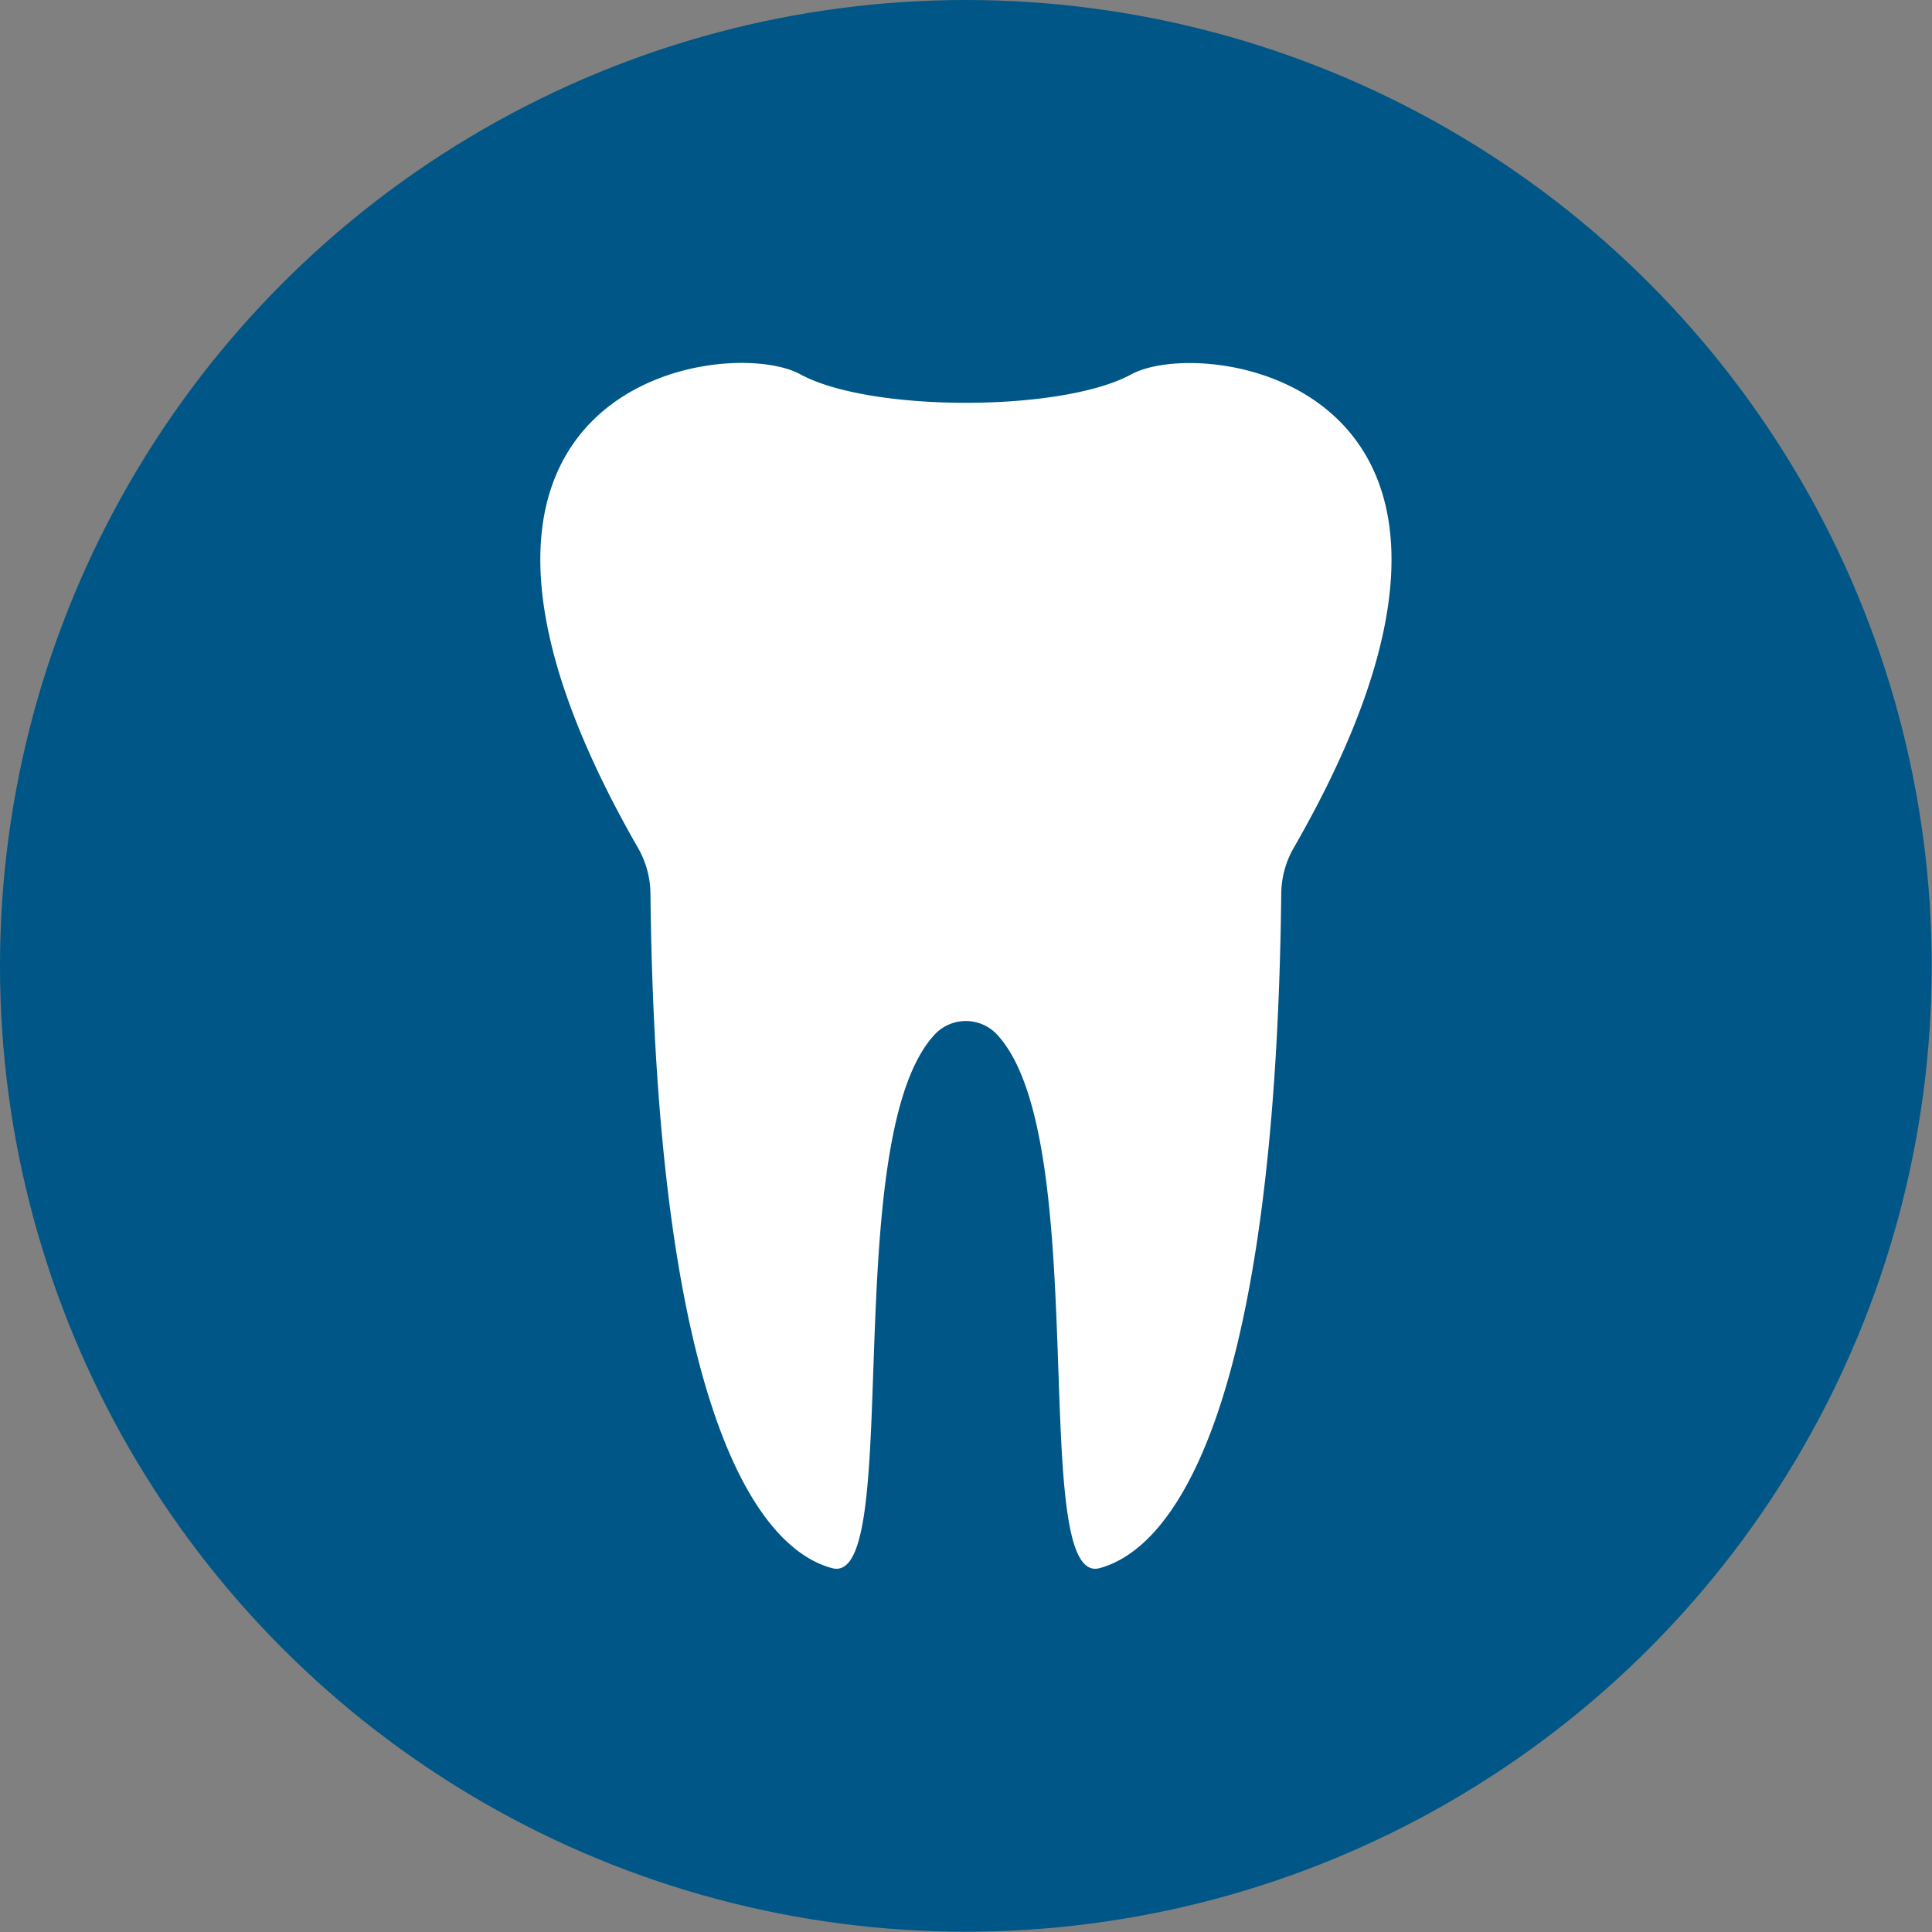
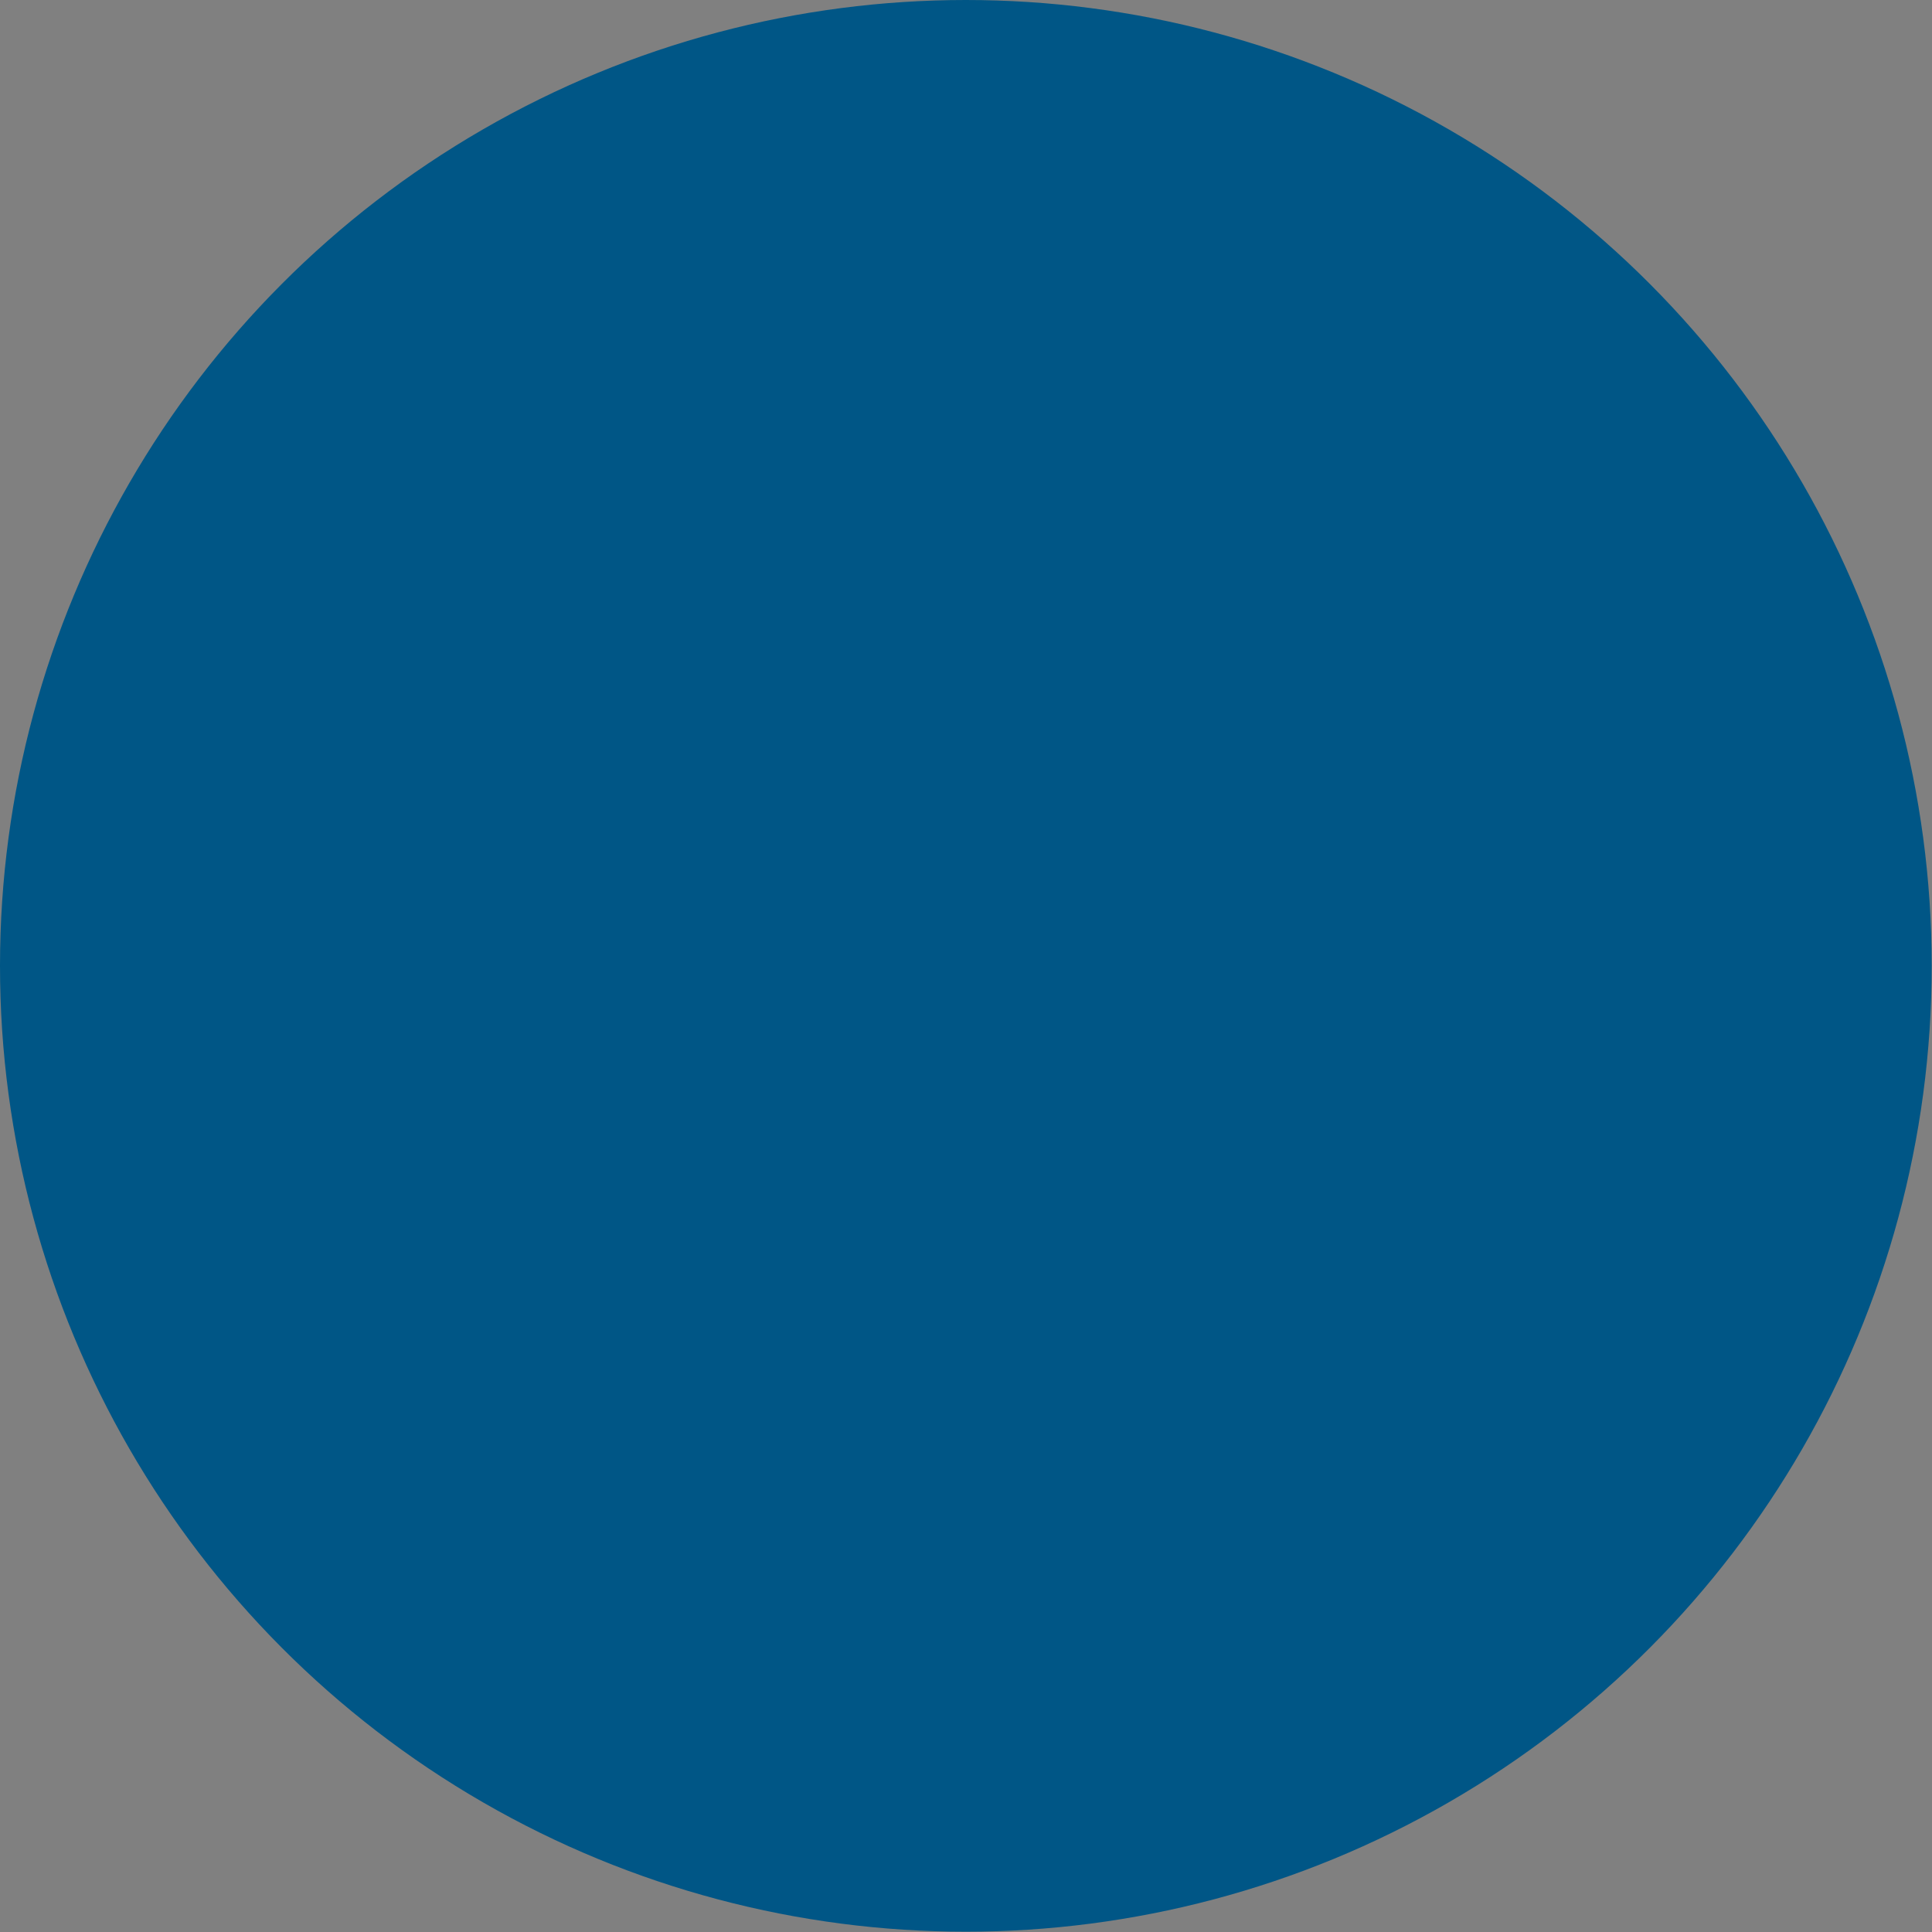
<svg xmlns="http://www.w3.org/2000/svg" viewBox="0 0 64.99 64.99">
  <rect x="0" y="0" width="64.99" height="64.99" fill="#808080" stroke="none" />
  <defs>
    <style>.cls-1{fill:#005686;}.cls-2{fill:#fff;}</style>
  </defs>
  <title>gen_family_dentistry-icn</title>
  <g id="Layer_2" data-name="Layer 2">
    <g id="Layer_1-2" data-name="Layer 1">
      <circle class="cls-1" cx="32.49" cy="32.49" r="32.49" />
-       <path class="cls-2" d="M38.06,12.59c-2.34,1.28-8.8,1.28-11.14,0-2.53-1.38-14.4.35-5.46,15.93a3.14,3.14,0,0,1,.42,1.53c.19,17.08,3.49,22,6.11,22.7,2.45.66.16-14.59,3.5-18a1.44,1.44,0,0,1,2,0c3.34,3.41,1.05,18.66,3.5,18,2.62-.71,5.92-5.62,6.11-22.7a3.14,3.14,0,0,1,.42-1.53C52.47,12.95,40.59,11.22,38.06,12.59Z" />
    </g>
  </g>
</svg>